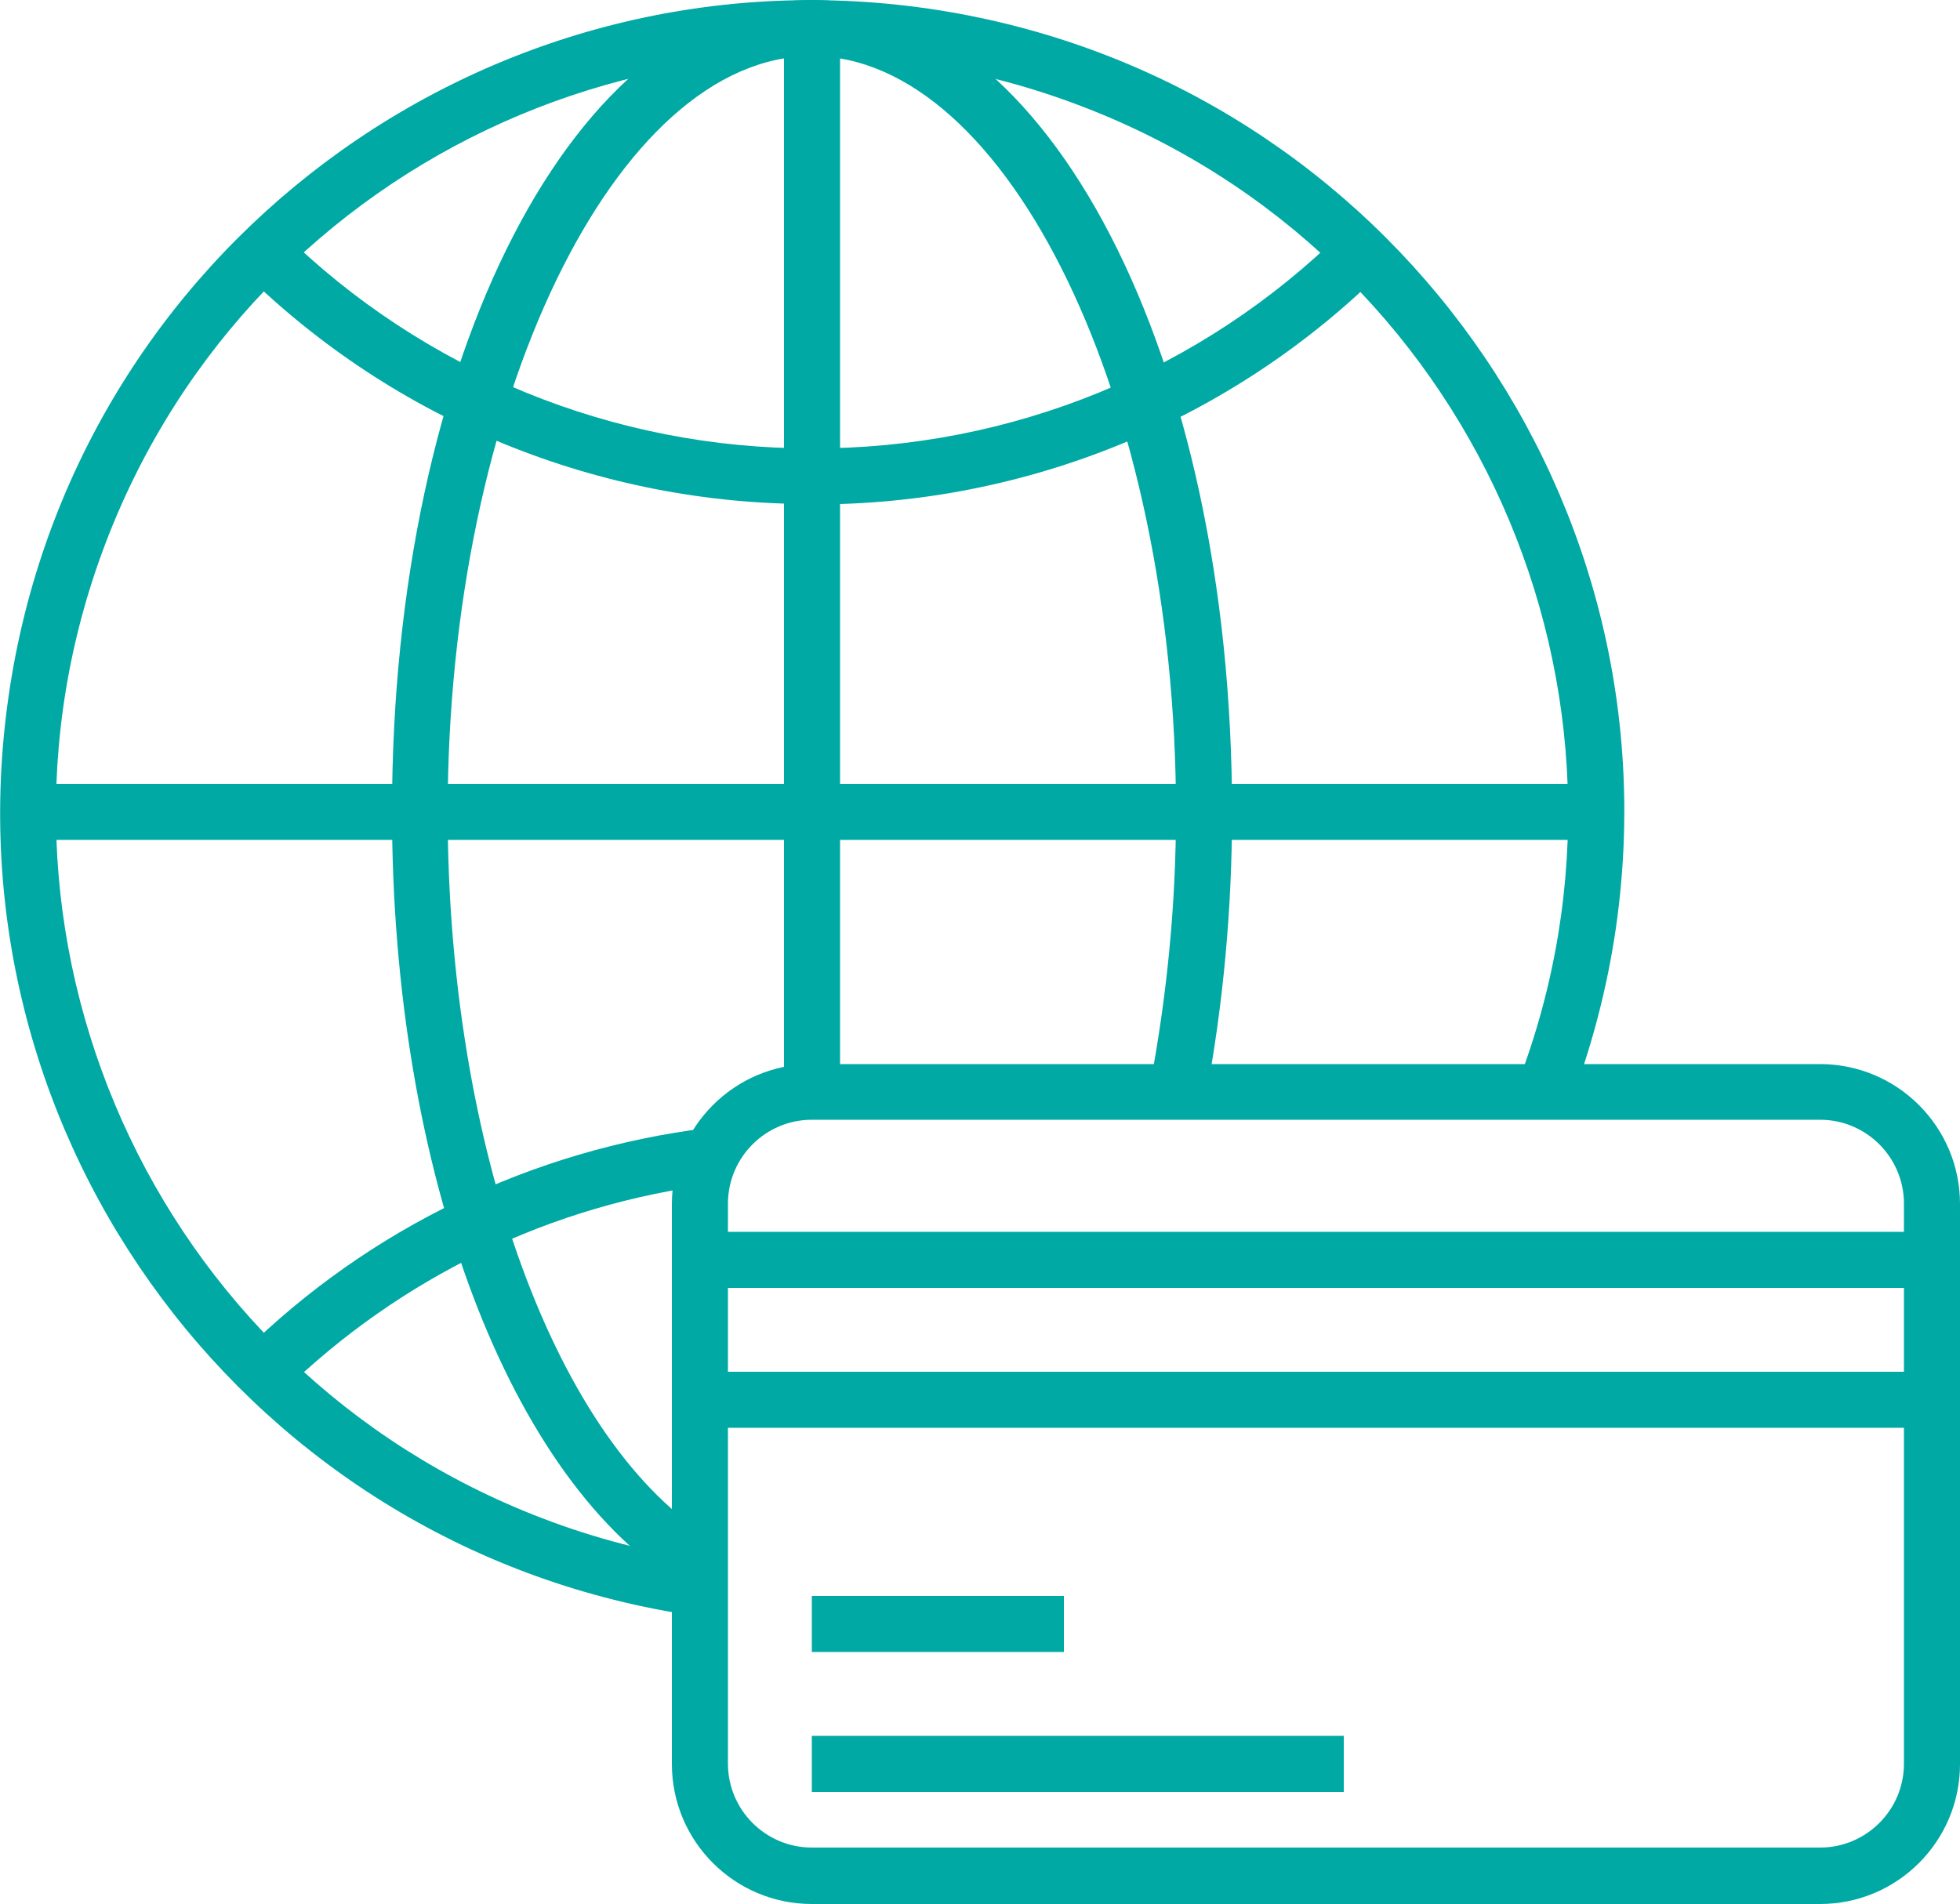
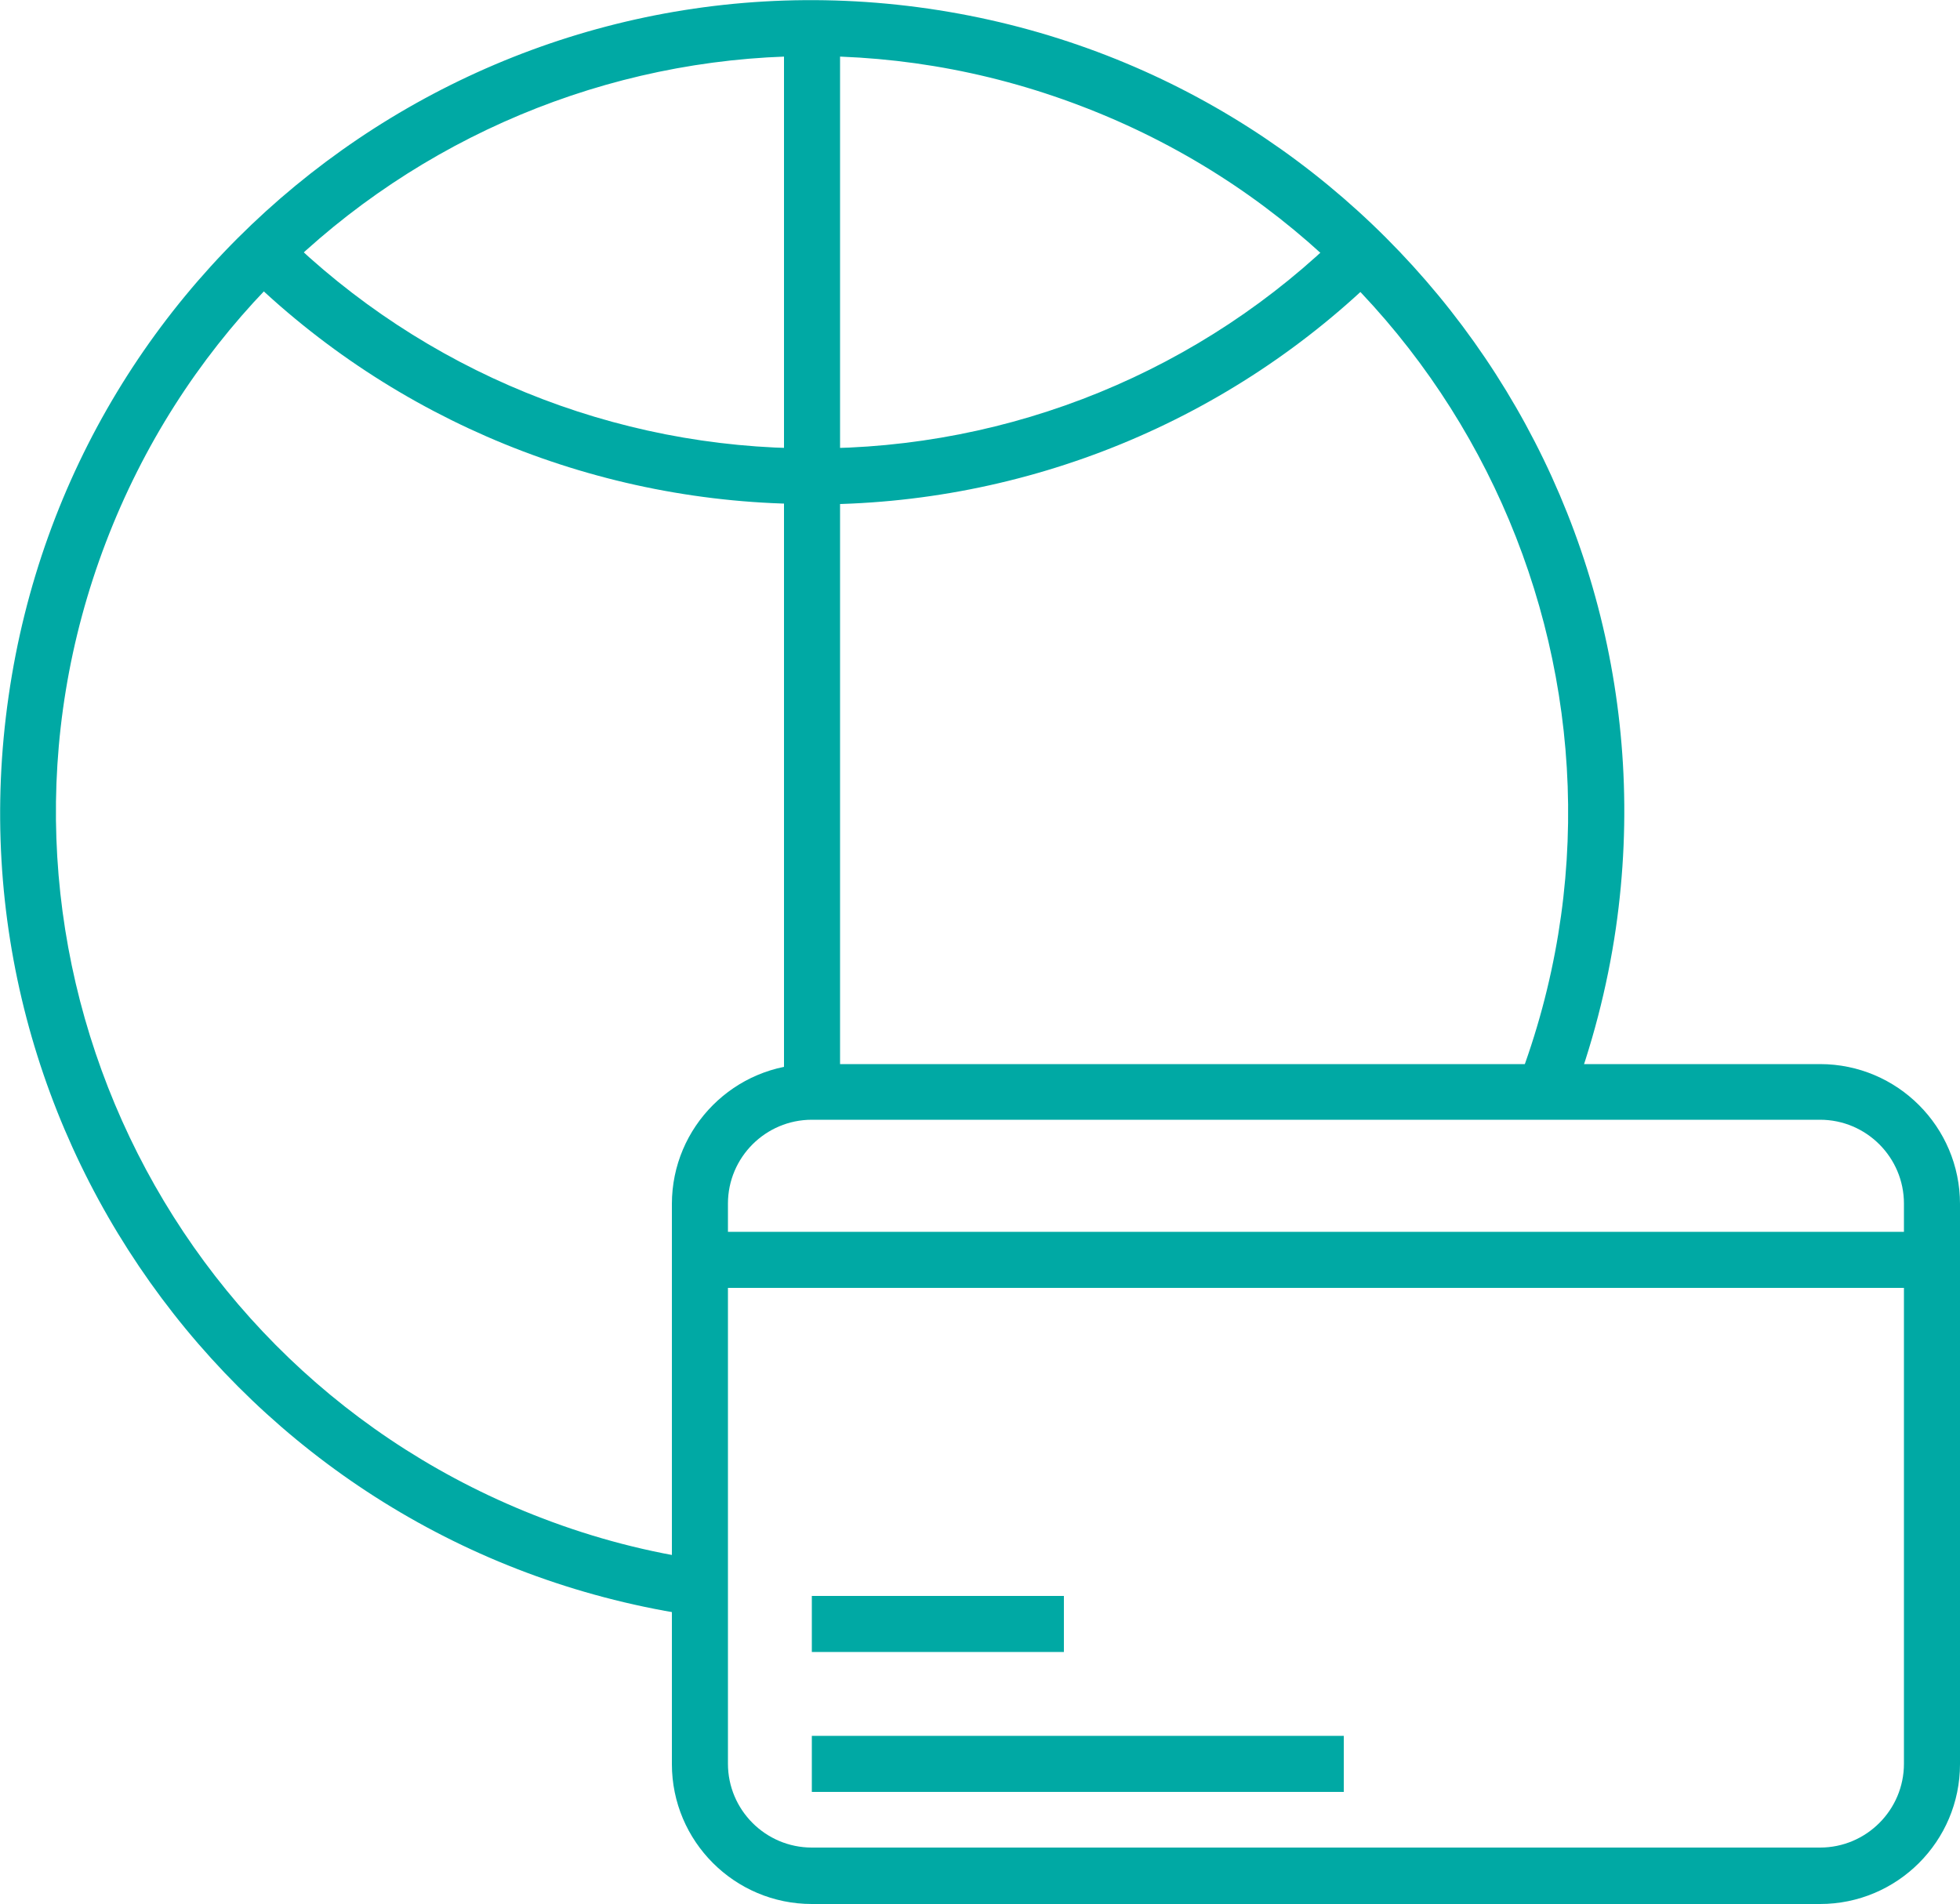
<svg xmlns="http://www.w3.org/2000/svg" id="Layer_2" width="50" height="48.58" viewBox="0 0 50 48.58">
  <defs>
    <style>.cls-1{fill:#00a9a4;stroke-width:0px;}</style>
  </defs>
  <g id="Layer_1-2">
    <path class="cls-1" d="M17.75,41.23C6.43,39.59-1.42,29.08.22,17.76,1.85,6.43,12.36-1.42,23.68.22c11.32,1.64,19.18,12.14,17.54,23.47-.22,1.51-.61,3-1.15,4.43l-1.34-.51c3.8-9.95-1.19-21.1-11.14-24.9C17.65-1.1,6.5,3.89,2.7,13.84c-3.8,9.95,1.19,21.1,11.14,24.9,1.33.51,2.71.87,4.12,1.07l-.2,1.41Z" />
-     <path class="cls-1" d="M7.21,35.51l-.99-1.02c3.21-3.16,7.37-5.16,11.84-5.71l.18,1.43c-4.16.51-8.03,2.38-11.03,5.31Z" />
    <path class="cls-1" d="M20.71,12.86c-5.42.01-10.63-2.11-14.49-5.91l.99-1.02c3.6,3.54,8.45,5.52,13.5,5.51,5.08.02,9.97-1.98,13.57-5.56l1.01,1.01c-3.87,3.85-9.12,6-14.58,5.98Z" />
-     <path class="cls-1" d="M17.49,40.5c-4.49-2.64-7.49-10.62-7.49-19.79C10,9.1,14.7,0,20.71,0s10.72,9.1,10.72,20.72c0,2.44-.22,4.88-.67,7.28l-1.43-.27c.44-2.31.67-4.66.67-7.01,0-10.46-4.29-19.29-9.29-19.29s-9.29,8.83-9.29,19.29c0,8.57,2.79,16.18,6.79,18.57l-.73,1.21Z" />
    <path class="cls-1" d="M20,.71h1.43v27.15h-1.43V.71Z" />
-     <path class="cls-1" d="M.71,20h40v1.43H.71v-1.43Z" />
    <path class="cls-1" d="M46.43,48.58h-25.72c-1.97,0-3.57-1.6-3.57-3.57v-14.29c0-1.97,1.6-3.57,3.57-3.57h25.72c1.97,0,3.57,1.6,3.57,3.57v14.29c0,1.97-1.6,3.57-3.57,3.57ZM20.71,28.57c-1.18,0-2.14.96-2.14,2.14v14.29c0,1.18.96,2.14,2.14,2.14h25.72c1.18,0,2.14-.96,2.14-2.14v-14.29c0-1.18-.96-2.14-2.14-2.14h-25.72Z" />
    <path class="cls-1" d="M17.85,31.43h31.43v1.43h-31.43v-1.43Z" />
-     <path class="cls-1" d="M17.85,35h31.43v1.43h-31.43v-1.43Z" />
    <path class="cls-1" d="M20.71,44.29h13.57v1.43h-13.57v-1.43Z" />
    <path class="cls-1" d="M20.71,40.72h6.43v1.43h-6.43v-1.43Z" />
  </g>
</svg>